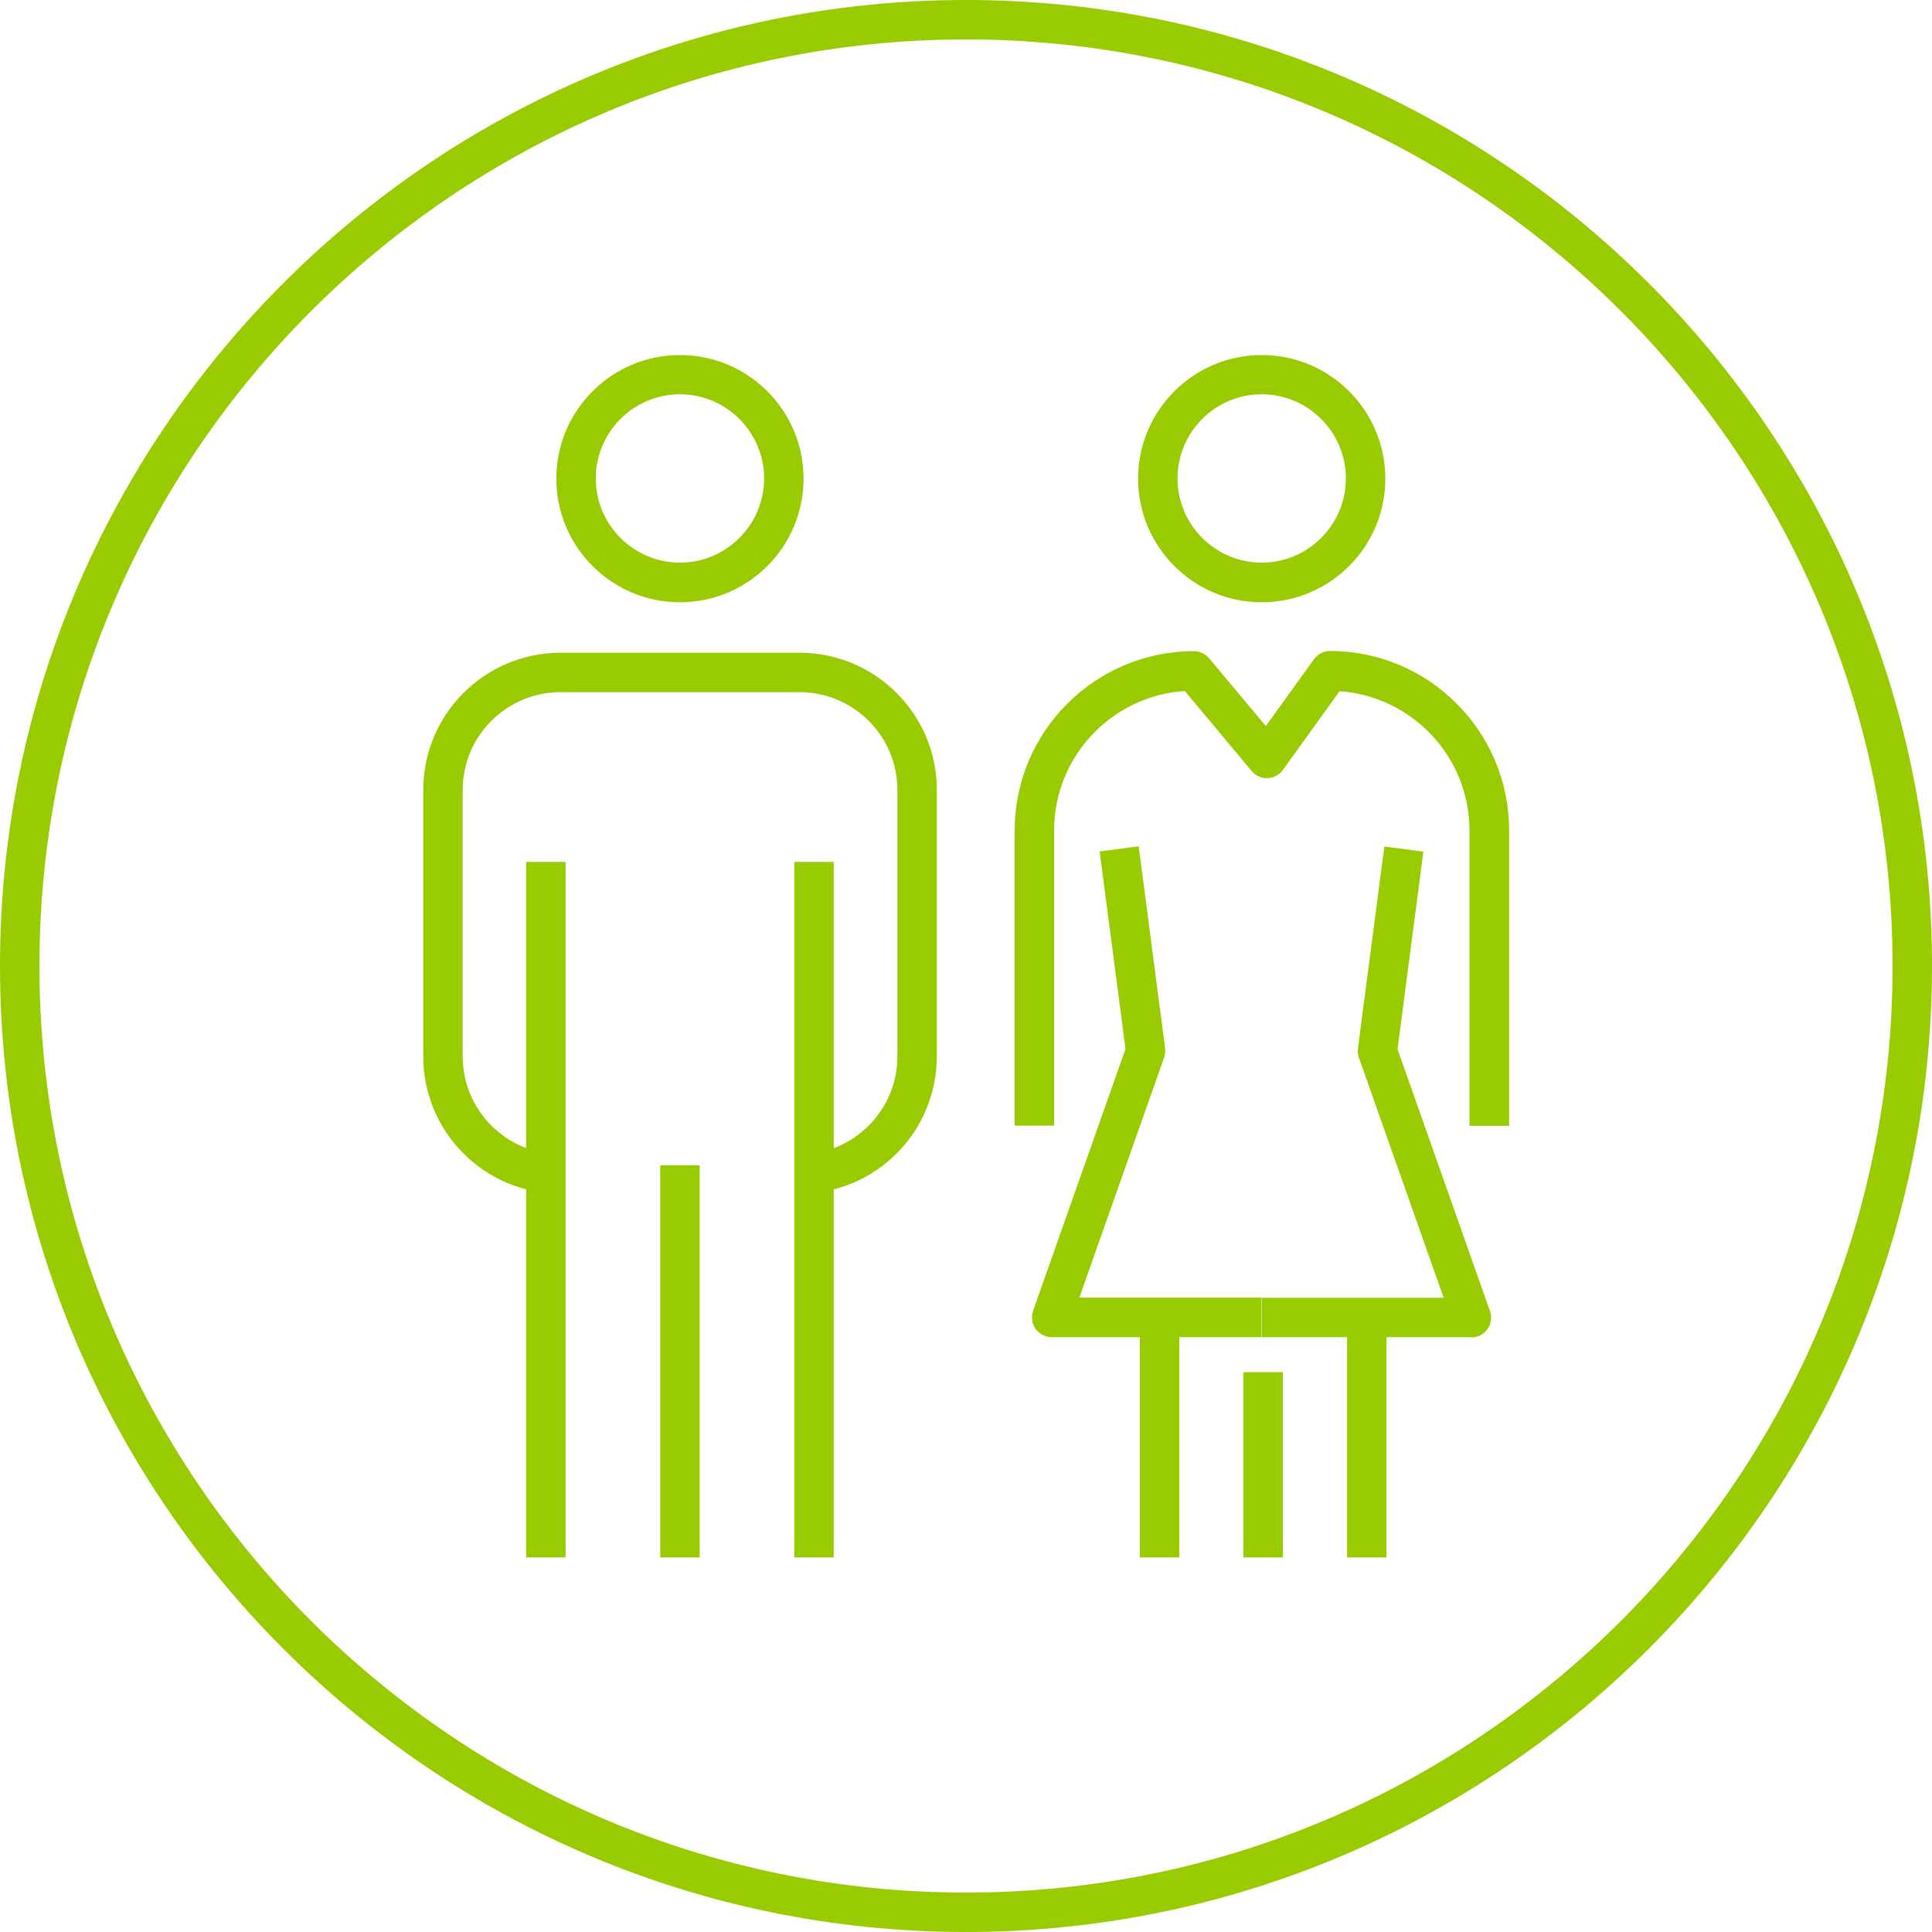
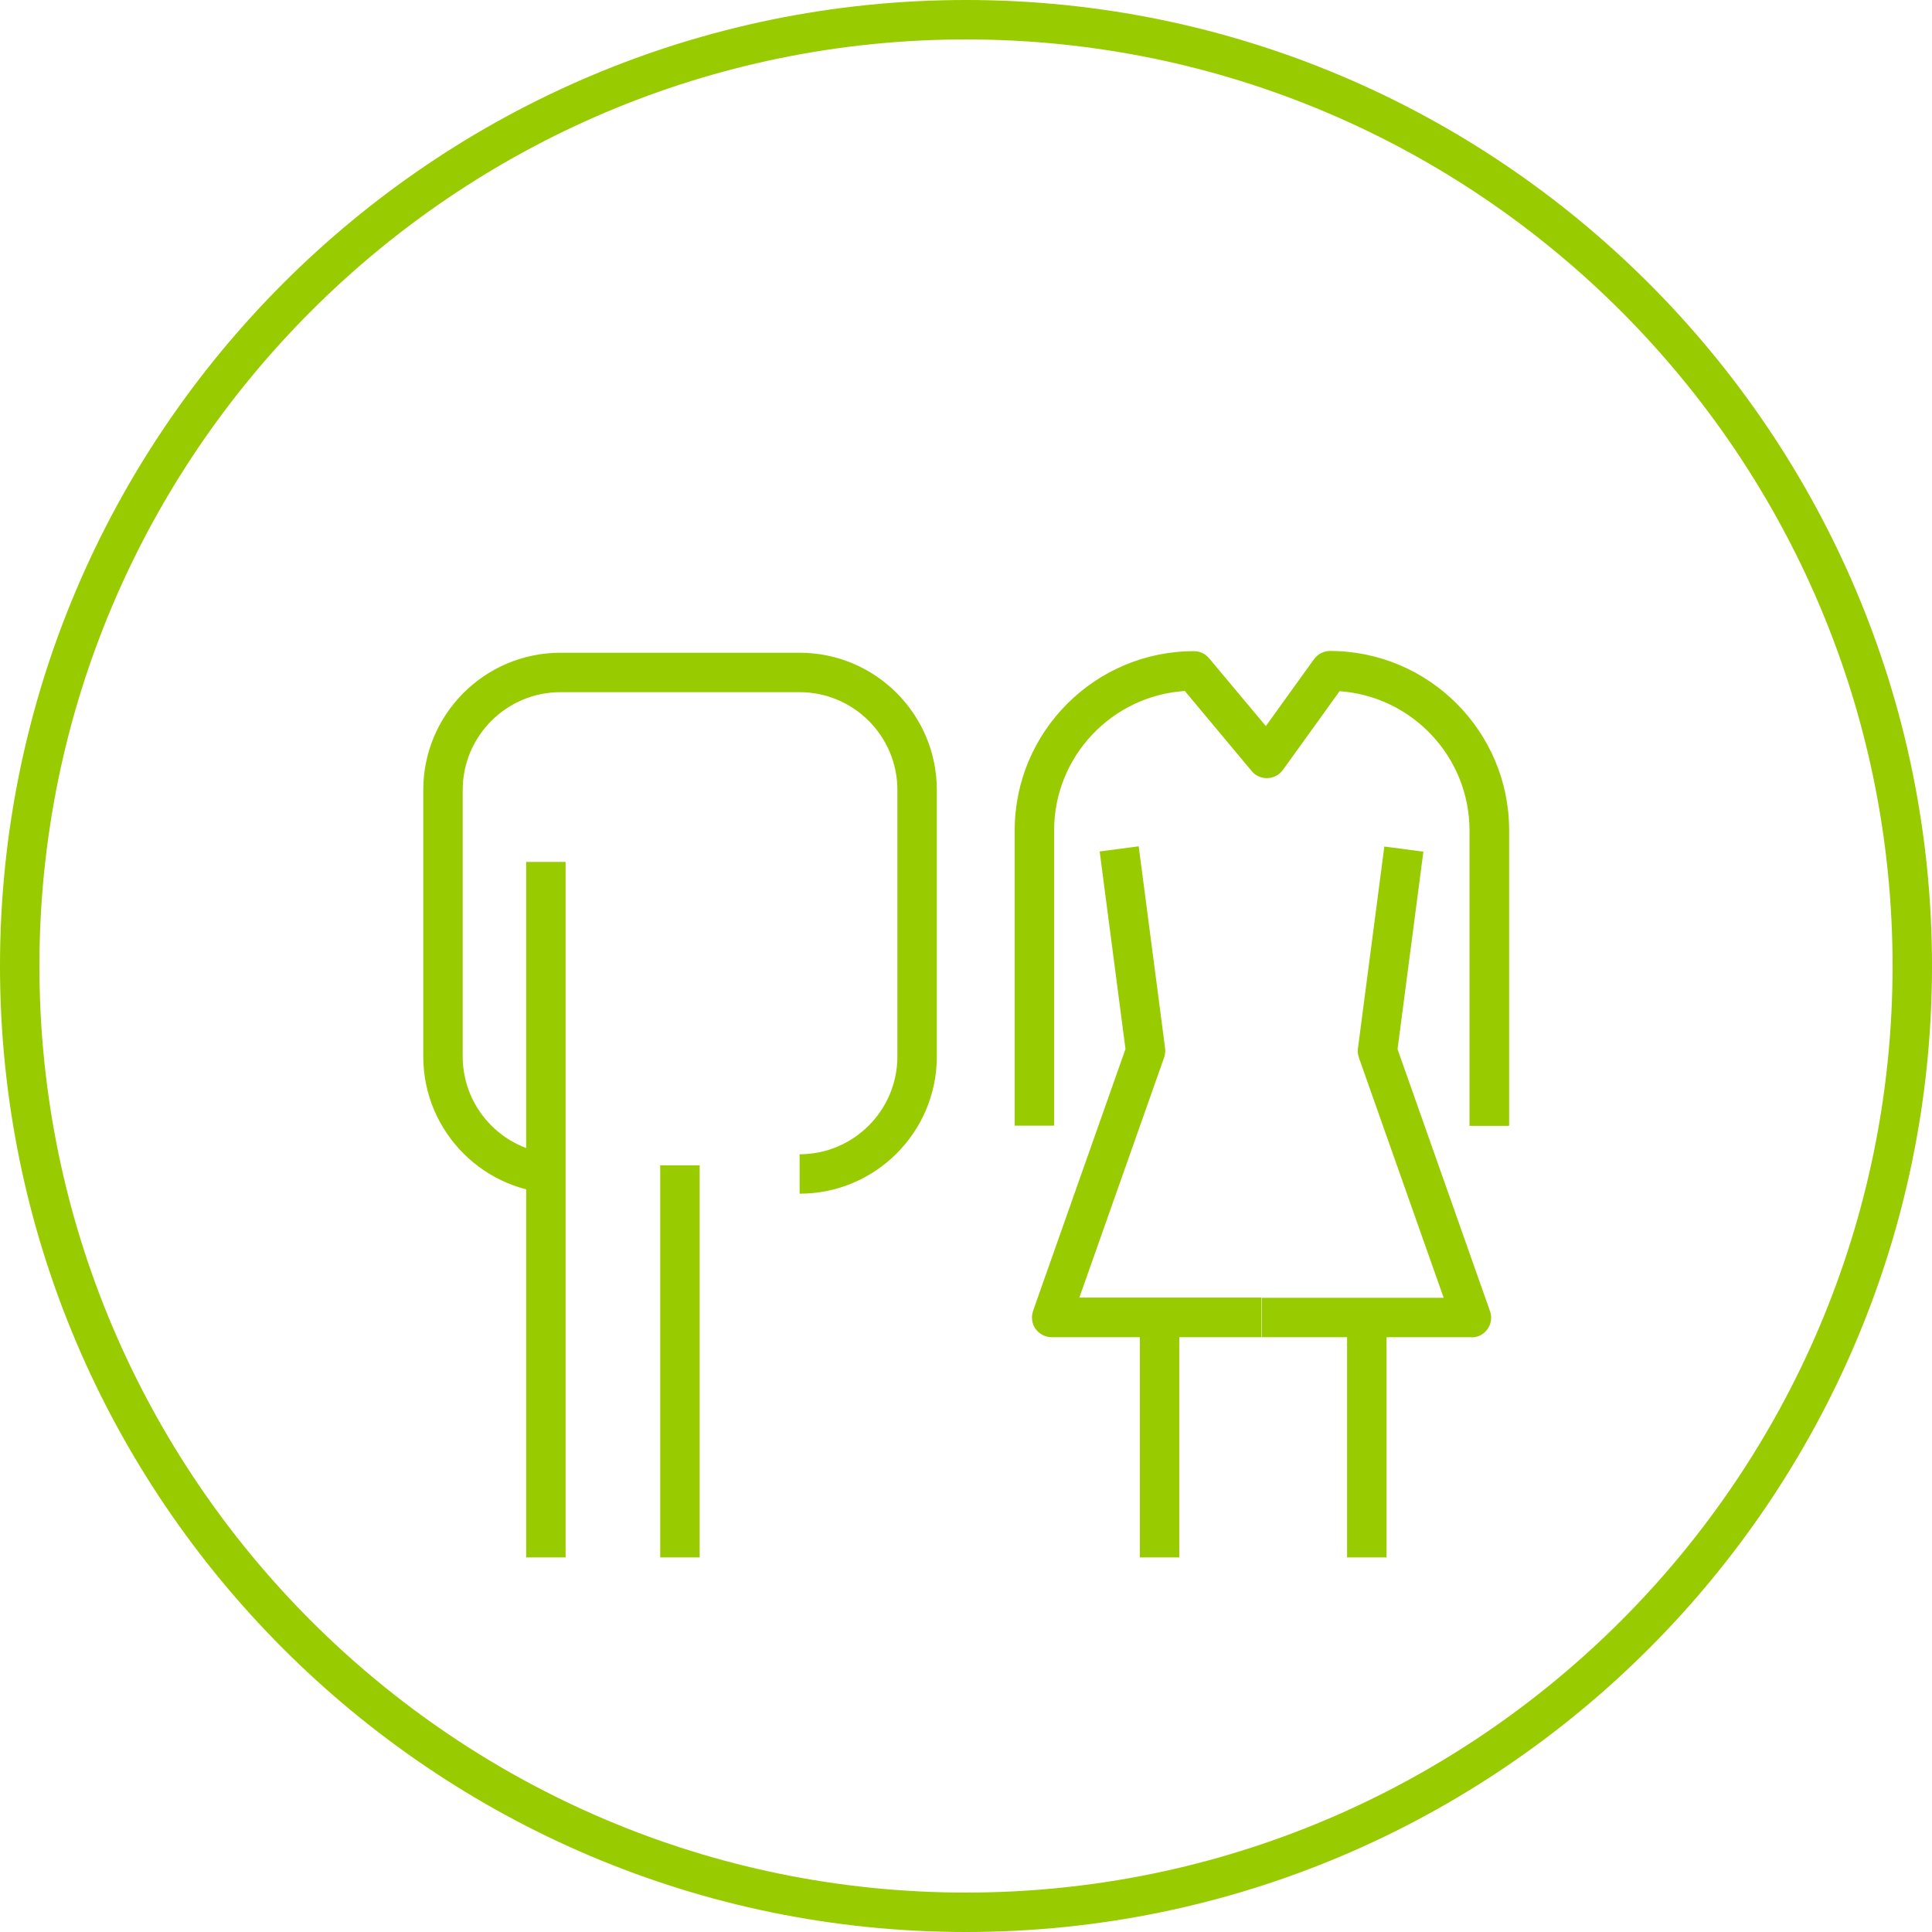
<svg xmlns="http://www.w3.org/2000/svg" id="Livello_1" viewBox="0 0 98 98">
  <defs>
    <style>.cls-1{fill:#98cb00;}</style>
  </defs>
-   <path class="cls-1" d="m64,30.55c-3.46,0-6.27-2.81-6.27-6.27s2.81-6.27,6.27-6.27,6.27,2.81,6.27,6.27-2.81,6.27-6.27,6.27Zm0-10.55c-2.36,0-4.27,1.92-4.27,4.27s1.92,4.27,4.27,4.27,4.27-1.92,4.27-4.27-1.92-4.27-4.27-4.27Z" />
  <path class="cls-1" d="m74.65,67.83h-10.65v-2h9.23l-4.3-12.18c-.05-.15-.07-.31-.05-.46l1.34-10.25,1.98.26-1.31,10.02,4.69,13.29c.11.31.06.65-.13.91-.19.27-.49.42-.82.42Z" />
  <path class="cls-1" d="m64,67.83h-10.65c-.32,0-.63-.16-.82-.42-.19-.26-.23-.6-.13-.91l4.69-13.29-1.31-10.02,1.98-.26,1.34,10.25c.02.16,0,.31-.05.46l-4.3,12.18h9.23v2Z" />
  <rect class="cls-1" x="57.82" y="67.6" width="2" height="11.4" />
-   <rect class="cls-1" x="63.07" y="69.6" width="2" height="9.4" />
  <rect class="cls-1" x="68.33" y="66.72" width="2" height="12.28" />
  <path class="cls-1" d="m76.54,57.11h-2v-14.98c0-3.74-2.91-6.81-6.59-7.07l-2.88,4c-.18.25-.47.4-.78.41-.3.01-.61-.12-.8-.36l-3.39-4.06c-3.7.24-6.63,3.32-6.63,7.07v14.98h-2v-14.98c0-5.01,4.08-9.09,9.09-9.09.3,0,.58.13.77.36l2.88,3.44,2.44-3.39c.19-.26.49-.42.81-.42,5.01,0,9.09,4.08,9.09,9.09v14.98Z" />
-   <path class="cls-1" d="m34.49,30.55c-3.46,0-6.27-2.81-6.27-6.27s2.81-6.27,6.27-6.27,6.27,2.81,6.27,6.27-2.81,6.27-6.27,6.27Zm0-10.55c-2.36,0-4.27,1.92-4.27,4.27s1.92,4.27,4.27,4.27,4.27-1.92,4.27-4.27-1.92-4.27-4.27-4.27Z" />
  <path class="cls-1" d="m40.56,60.55v-2c2.74,0,4.96-2.23,4.96-4.96v-13.52c0-2.74-2.23-4.96-4.96-4.96h-12.13c-2.74,0-4.96,2.23-4.96,4.96v13.52c0,2.74,2.23,4.96,4.96,4.96v2c-3.84,0-6.96-3.12-6.96-6.96v-13.52c0-3.84,3.12-6.96,6.96-6.96h12.13c3.84,0,6.96,3.12,6.96,6.96v13.52c0,3.84-3.12,6.96-6.96,6.96Z" />
-   <rect class="cls-1" x="40.29" y="43.72" width="2" height="35.28" />
  <rect class="cls-1" x="26.69" y="43.72" width="2" height="35.28" />
  <rect class="cls-1" x="33.49" y="59.11" width="2" height="19.89" />
  <path class="cls-1" d="m49,98C21.98,98,0,76.02,0,49S21.98,0,49,0s49,21.98,49,49-21.98,49-49,49Zm0-96C23.08,2,2,23.08,2,49s21.08,47,47,47,47-21.08,47-47S74.92,2,49,2Z" />
</svg>